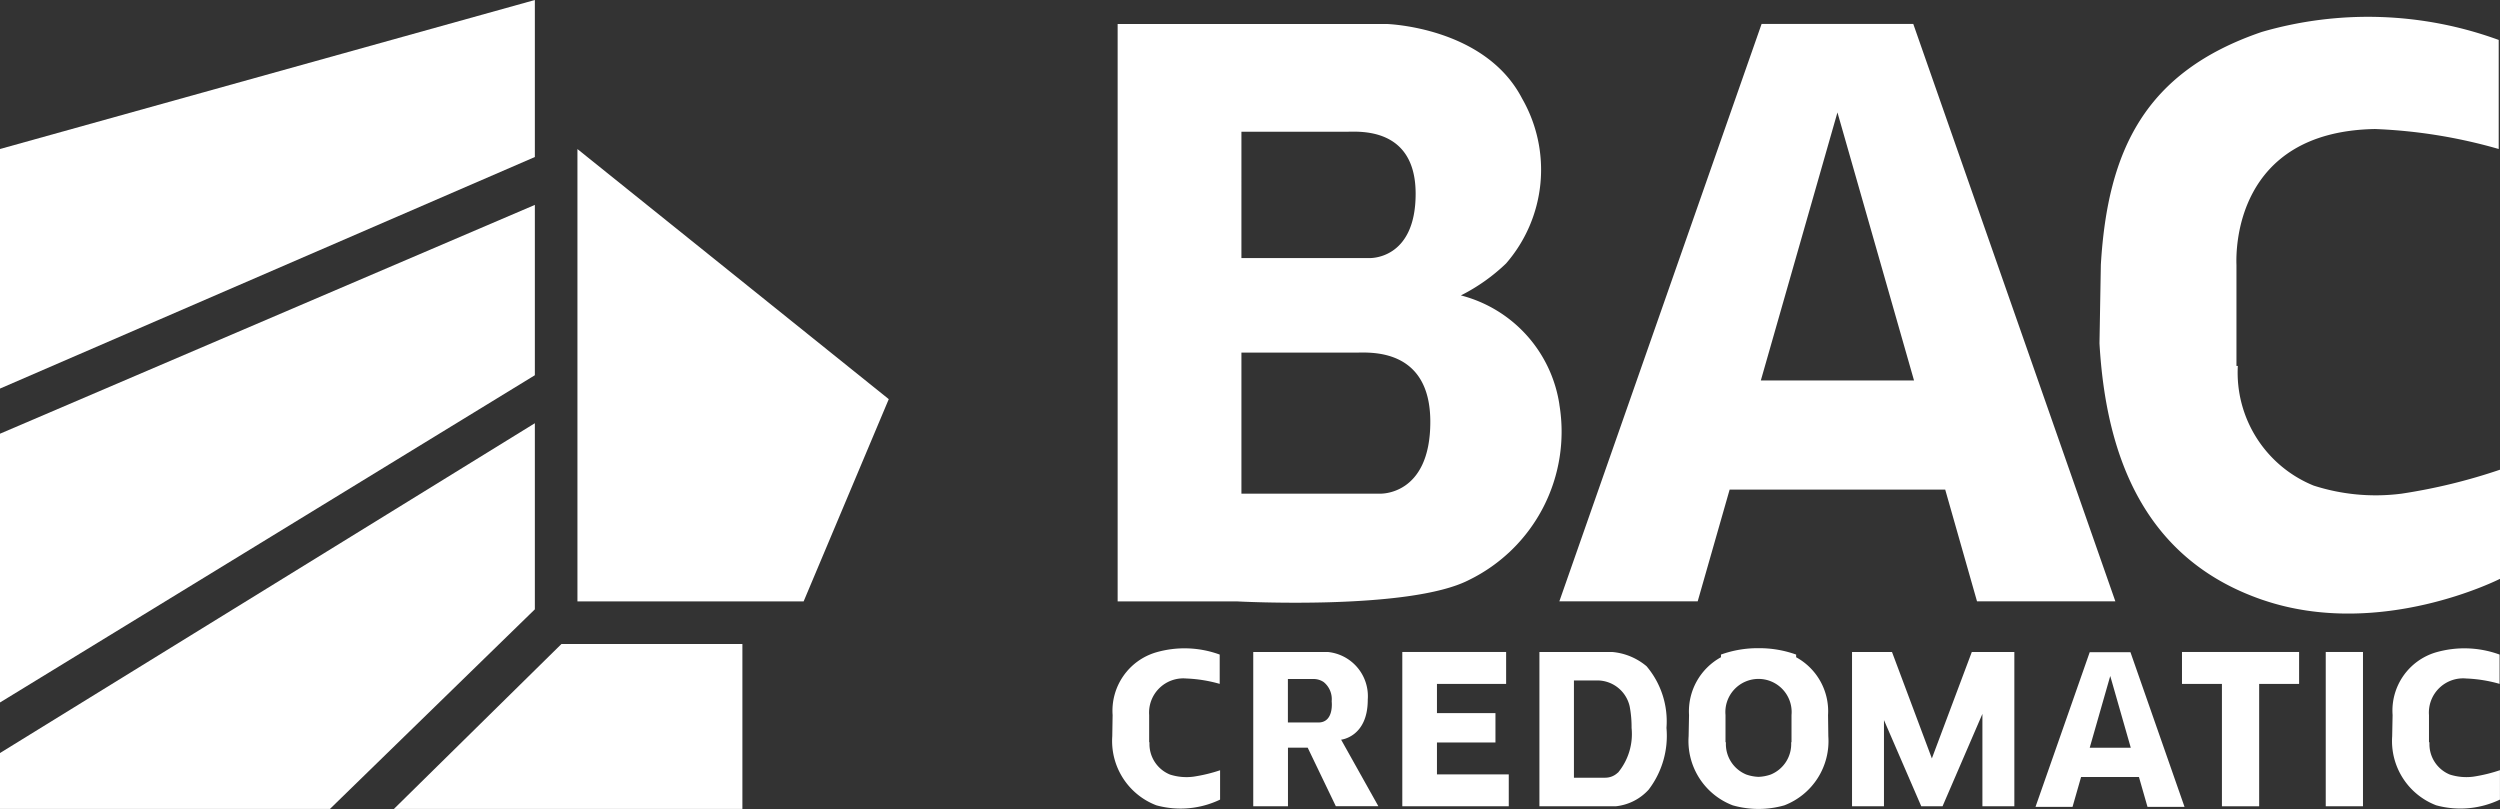
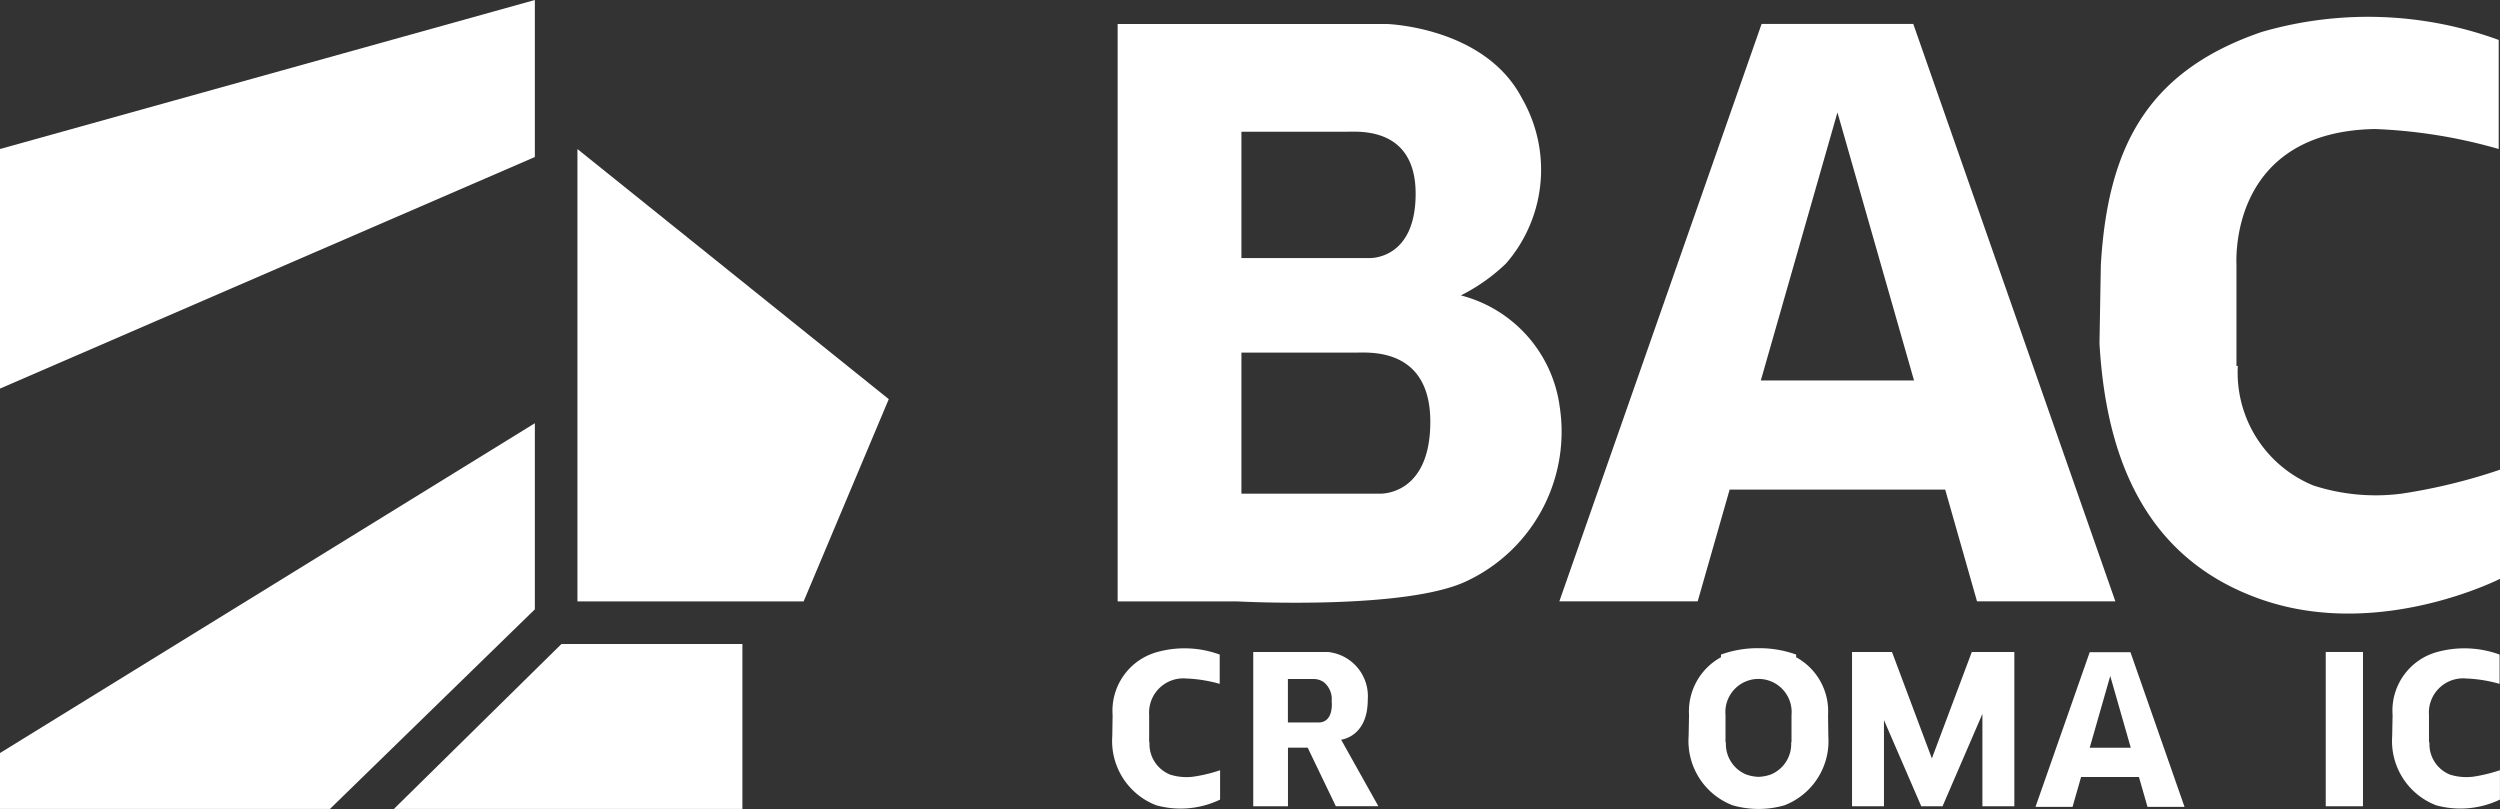
<svg xmlns="http://www.w3.org/2000/svg" height="34.957" viewBox="0 0 108.029 34.957" width="108.029">
  <rect x="0" y="0" width="108.029" height="34.957" fill="#333333" stroke="none" />
  <g fill="#fff">
    <path d="m58.5 22.309h9.774l3.679-8.74-13.453-10.807z" transform="translate(-33.548 3.679)" />
    <path d="m73.113.568-23.113 6.439v10.352l23.113-10.006z" transform="translate(-50.001 -.568)" />
-     <path d="m73.113 3.584-23.113 9.888v11.614l23.113-14.142z" transform="translate(-50.001 5.27)" />
    <path d="m73.113 6.8-23.113 14.252v2.416h14.258l8.855-8.626z" transform="translate(-50.001 11.488)" />
    <path d="m55.8 17.175h15.059v-7.129h-7.818z" transform="translate(-38.779 17.781)" />
    <path d="m78.93 25.872 1.38-4.827h9.316l1.374 4.827h5.978l-8.733-24.952h-6.553l-8.74 24.952zm6.039-21.127 3.309 11.582h-6.62z" transform="translate(-5.57 .113)" />
    <path d="m83.473 10.167h-1.173l-2.343 6.685h1.6l.37-1.292h2.5l.37 1.292h1.6l-2.337-6.685zm-1.173 4.128.887-3.1.887 3.1z" transform="translate(8 18.015)" />
    <path d="m87.973 26.04c5.062 1.723 10.235-.919 10.235-.919v-4.715a24.592 24.592 0 0 1 -4.254 1.036 8.738 8.738 0 0 1 -3.8-.349 5.269 5.269 0 0 1 -3.276-5.17h-.059v-4.372c-.023-.6-.079-5.757 5.986-5.866a22.458 22.458 0 0 1 5.346.863v-4.712a16.457 16.457 0 0 0 -10.237-.346c-5.038 1.72-6.659 5.091-6.955 10.061l-.059 3.394c.285 5 2.011 9.369 7.07 11.095" transform="translate(9.822 -.11)" />
    <path d="m68.865 15.57a1.423 1.423 0 0 1 -.884-1.395h-.015v-1.175a1.48 1.48 0 0 1 1.609-1.58 6.055 6.055 0 0 1 1.439.232v-1.266a4.421 4.421 0 0 0 -2.754-.094 2.63 2.63 0 0 0 -1.873 2.708l-.015.916a2.976 2.976 0 0 0 1.905 2.984 3.951 3.951 0 0 0 2.754-.247v-1.268a6.73 6.73 0 0 1 -1.145.276 2.331 2.331 0 0 1 -1.022-.091" transform="translate(-18.309 17.899)" />
    <path d="m88.724 15.661a2.352 2.352 0 0 1 -1.024-.091 1.418 1.418 0 0 1 -.878-1.395h-.022v-1.175a1.479 1.479 0 0 1 1.612-1.58 6.055 6.055 0 0 1 1.439.232v-1.266a4.432 4.432 0 0 0 -2.757-.094 2.625 2.625 0 0 0 -1.866 2.708l-.018.913a2.974 2.974 0 0 0 1.9 2.986 3.961 3.961 0 0 0 2.757-.247v-1.27a6.7 6.7 0 0 1 -1.145.279" transform="translate(18.16 17.899)" />
    <path d="m79.5 10.5v-.115a4.7 4.7 0 0 0 -1.615-.276h-.015a4.682 4.682 0 0 0 -1.618.276v.115a2.665 2.665 0 0 0 -1.38 2.5l-.018.916a2.976 2.976 0 0 0 1.906 2.984 4.077 4.077 0 0 0 2.231 0 2.974 2.974 0 0 0 1.9-2.983l-.012-.917a2.66 2.66 0 0 0 -1.38-2.5m-.199 2.5v1.174h-.015a1.423 1.423 0 0 1 -.884 1.395 1.8 1.8 0 0 1 -.526.1 1.816 1.816 0 0 1 -.528-.1 1.423 1.423 0 0 1 -.881-1.395h-.018v-1.174a1.432 1.432 0 1 1 2.852 0" transform="translate(-1.886 17.9)" />
    <path d="m85.54 17.365a5.757 5.757 0 0 0 -4.257-4.715 8.016 8.016 0 0 0 1.952-1.38 6.177 6.177 0 0 0 .693-7.128c-1.608-3.106-5.862-3.221-5.862-3.221h-11.615v24.952h5.173s7.419.4 10-.922a7.129 7.129 0 0 0 3.914-7.586m-13.738-11.788h4.56c.528 0 2.968-.206 2.968 2.68s-2.014 2.78-2.014 2.78h-5.514zm5.978 15.64h-5.978v-6.095h4.944c.575 0 3.218-.229 3.218 2.989s-2.184 3.106-2.184 3.106" transform="translate(-18.156 .115)" />
    <path d="m100.499 28.173h1.609v6.667h-1.609z" />
-     <path d="m83.843 10.164h-1.727v1.38h1.726v5.288h1.609v-5.288h1.726v-1.38z" transform="translate(12.171 18.009)" />
    <path d="m82.894 10.164h-.458l-1.726 4.6-1.723-4.6h-1.727v6.667h1.38v-3.725l1.612 3.726h.919l1.723-3.993v3.993h1.38v-6.668z" transform="translate(2.769 18.009)" />
-     <path d="m72.138 14.075h2.528v-1.269h-2.528v-1.262h2.989v-1.38h-4.486v6.667h4.6v-1.377h-3.103z" transform="translate(-10.045 18.009)" />
    <path d="m73.394 12.234a1.919 1.919 0 0 0 -1.726-2.07h-3.221v6.667h1.5v-2.531h.853l1.215 2.528h1.838l-1.609-2.874s1.151-.115 1.151-1.723m-2.129.978h-1.322v-1.877h1.1a.773.773 0 0 1 .446.132.946.946 0 0 1 .346.828s.115.919-.575.919" transform="translate(-14.292 18.009)" />
-     <path d="m77.286 10.778a2.656 2.656 0 0 0 -1.489-.614h-3.138v6.667h3.306a2.228 2.228 0 0 0 1.415-.719 3.836 3.836 0 0 0 .769-2.669 3.685 3.685 0 0 0 -.863-2.666m-1.239 4.6a.772.772 0 0 1 -.276.173.8.8 0 0 1 -.276.047h-1.345v-4.203h1a1.435 1.435 0 0 1 1.409 1.122 4.741 4.741 0 0 1 .082.928 2.613 2.613 0 0 1 -.59 1.938" transform="translate(-6.138 18.009)" />
  </g>
</svg>